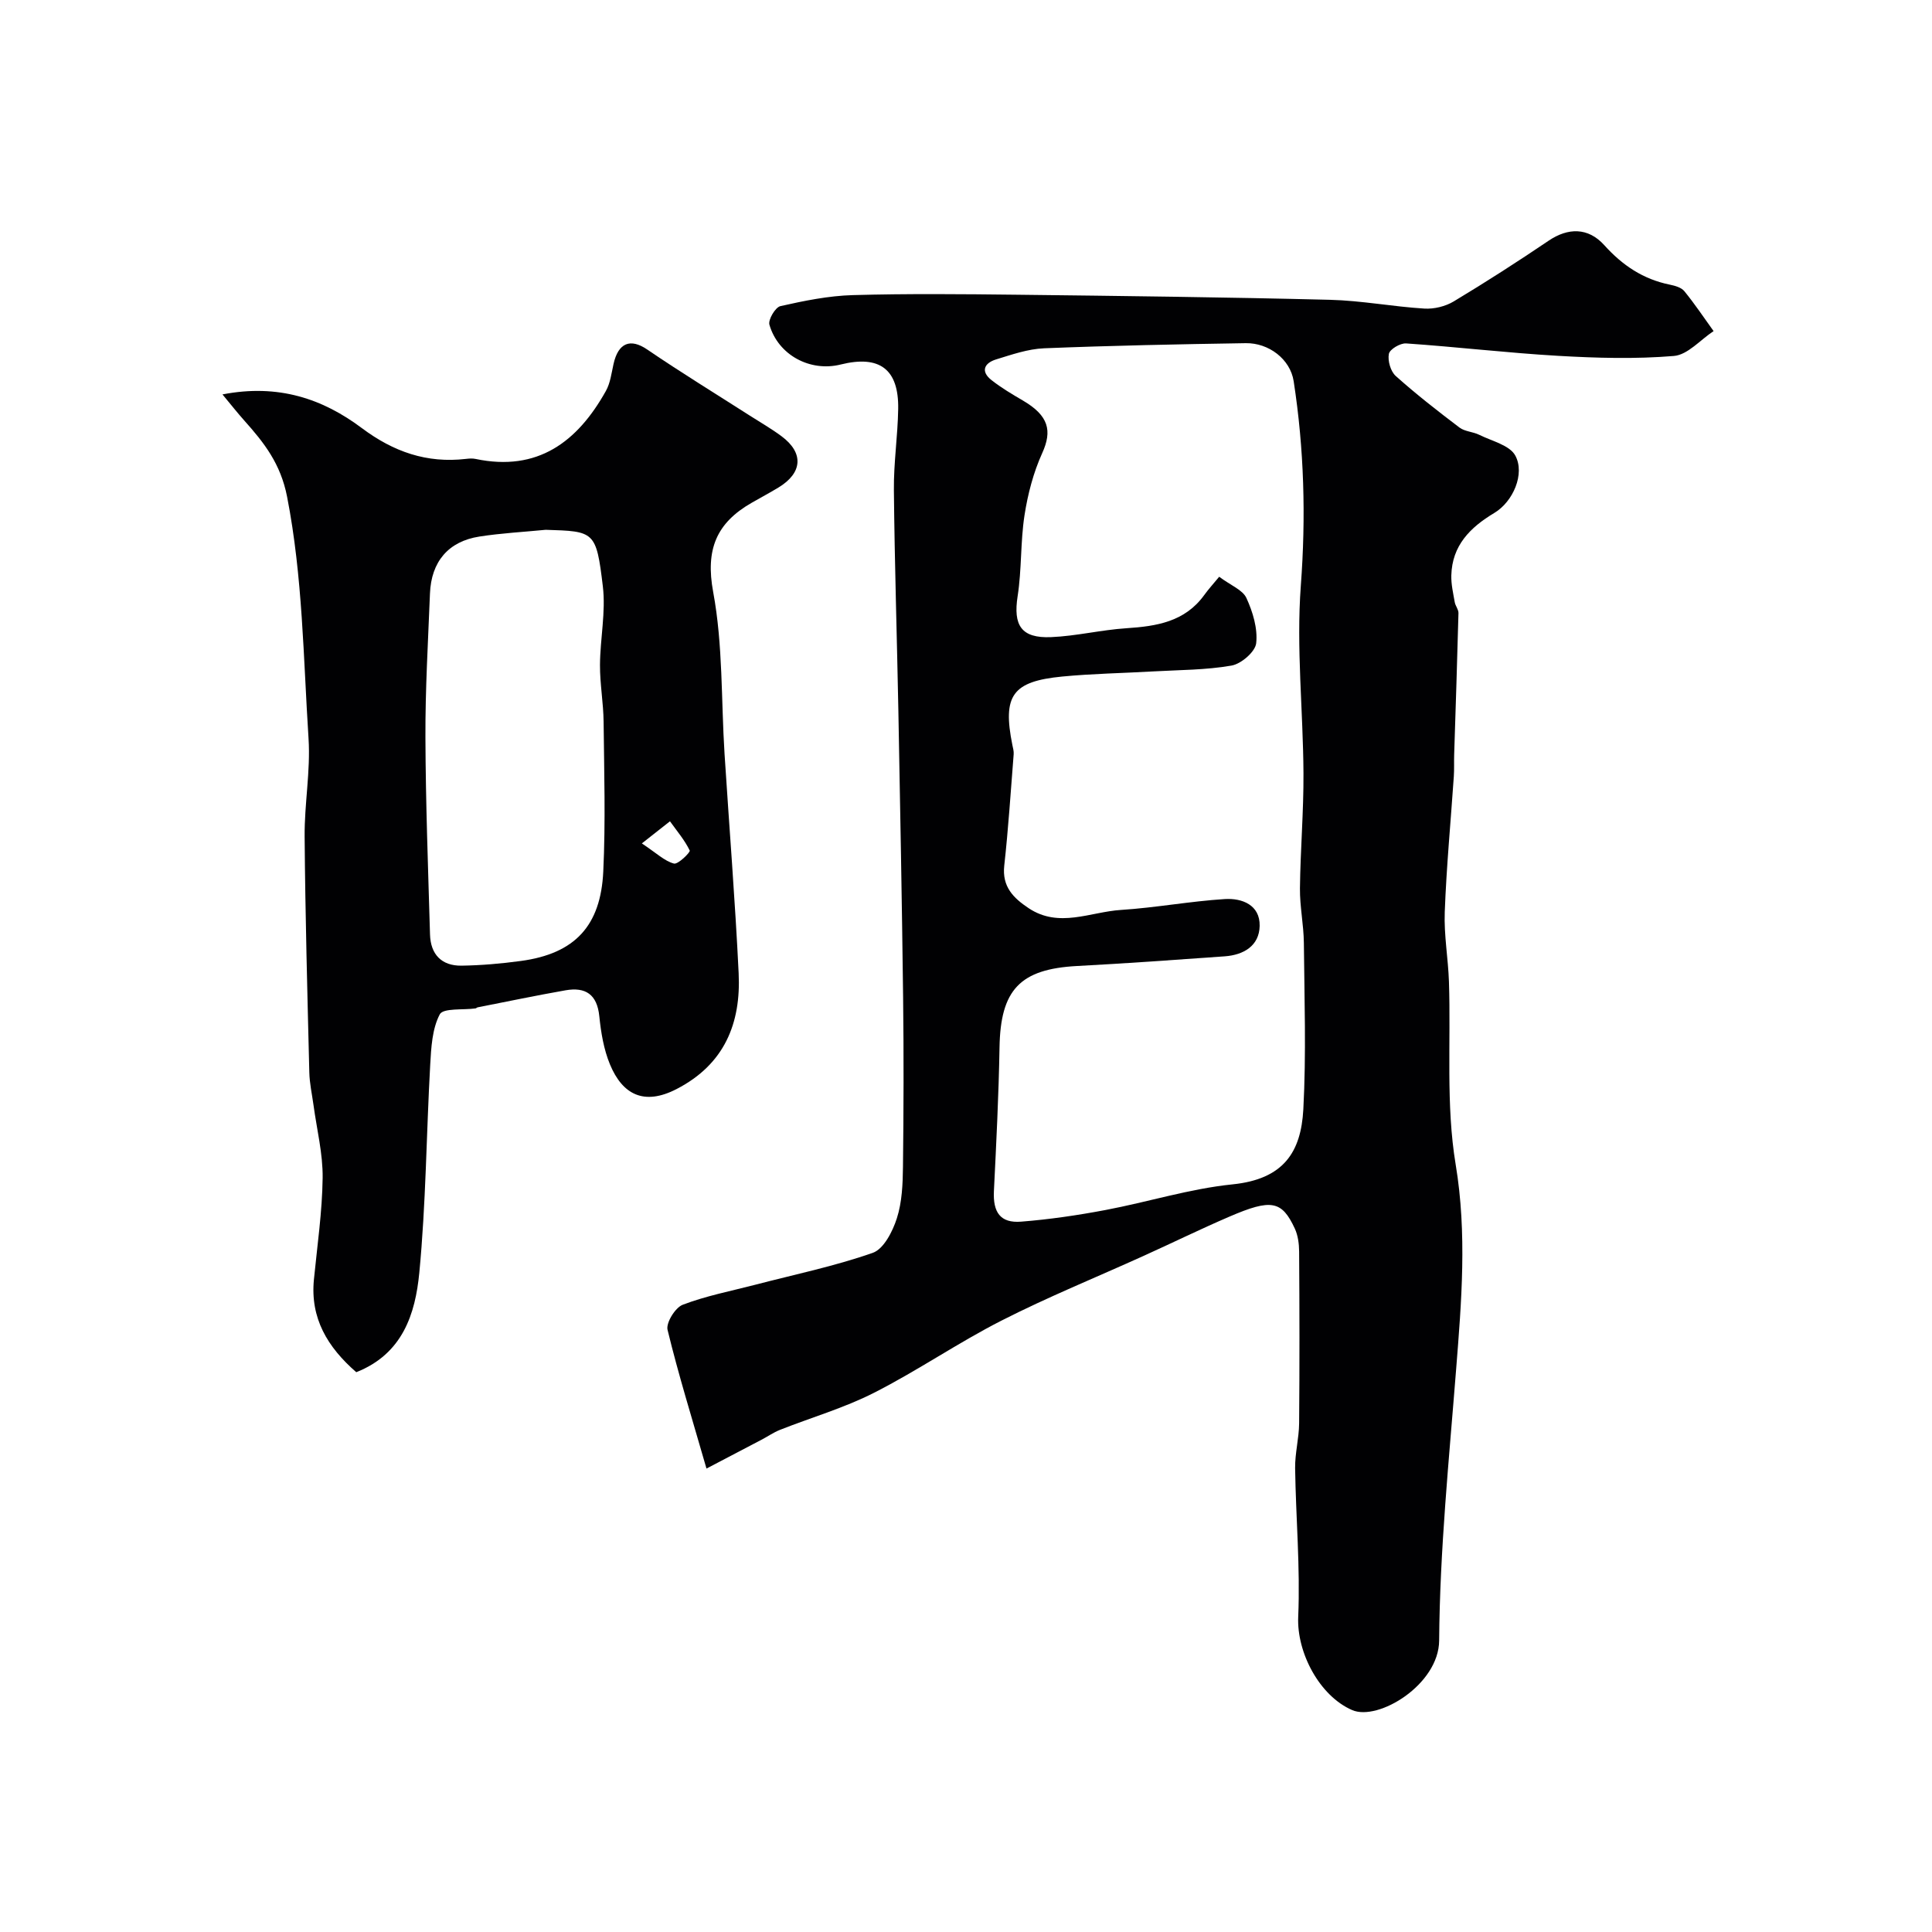
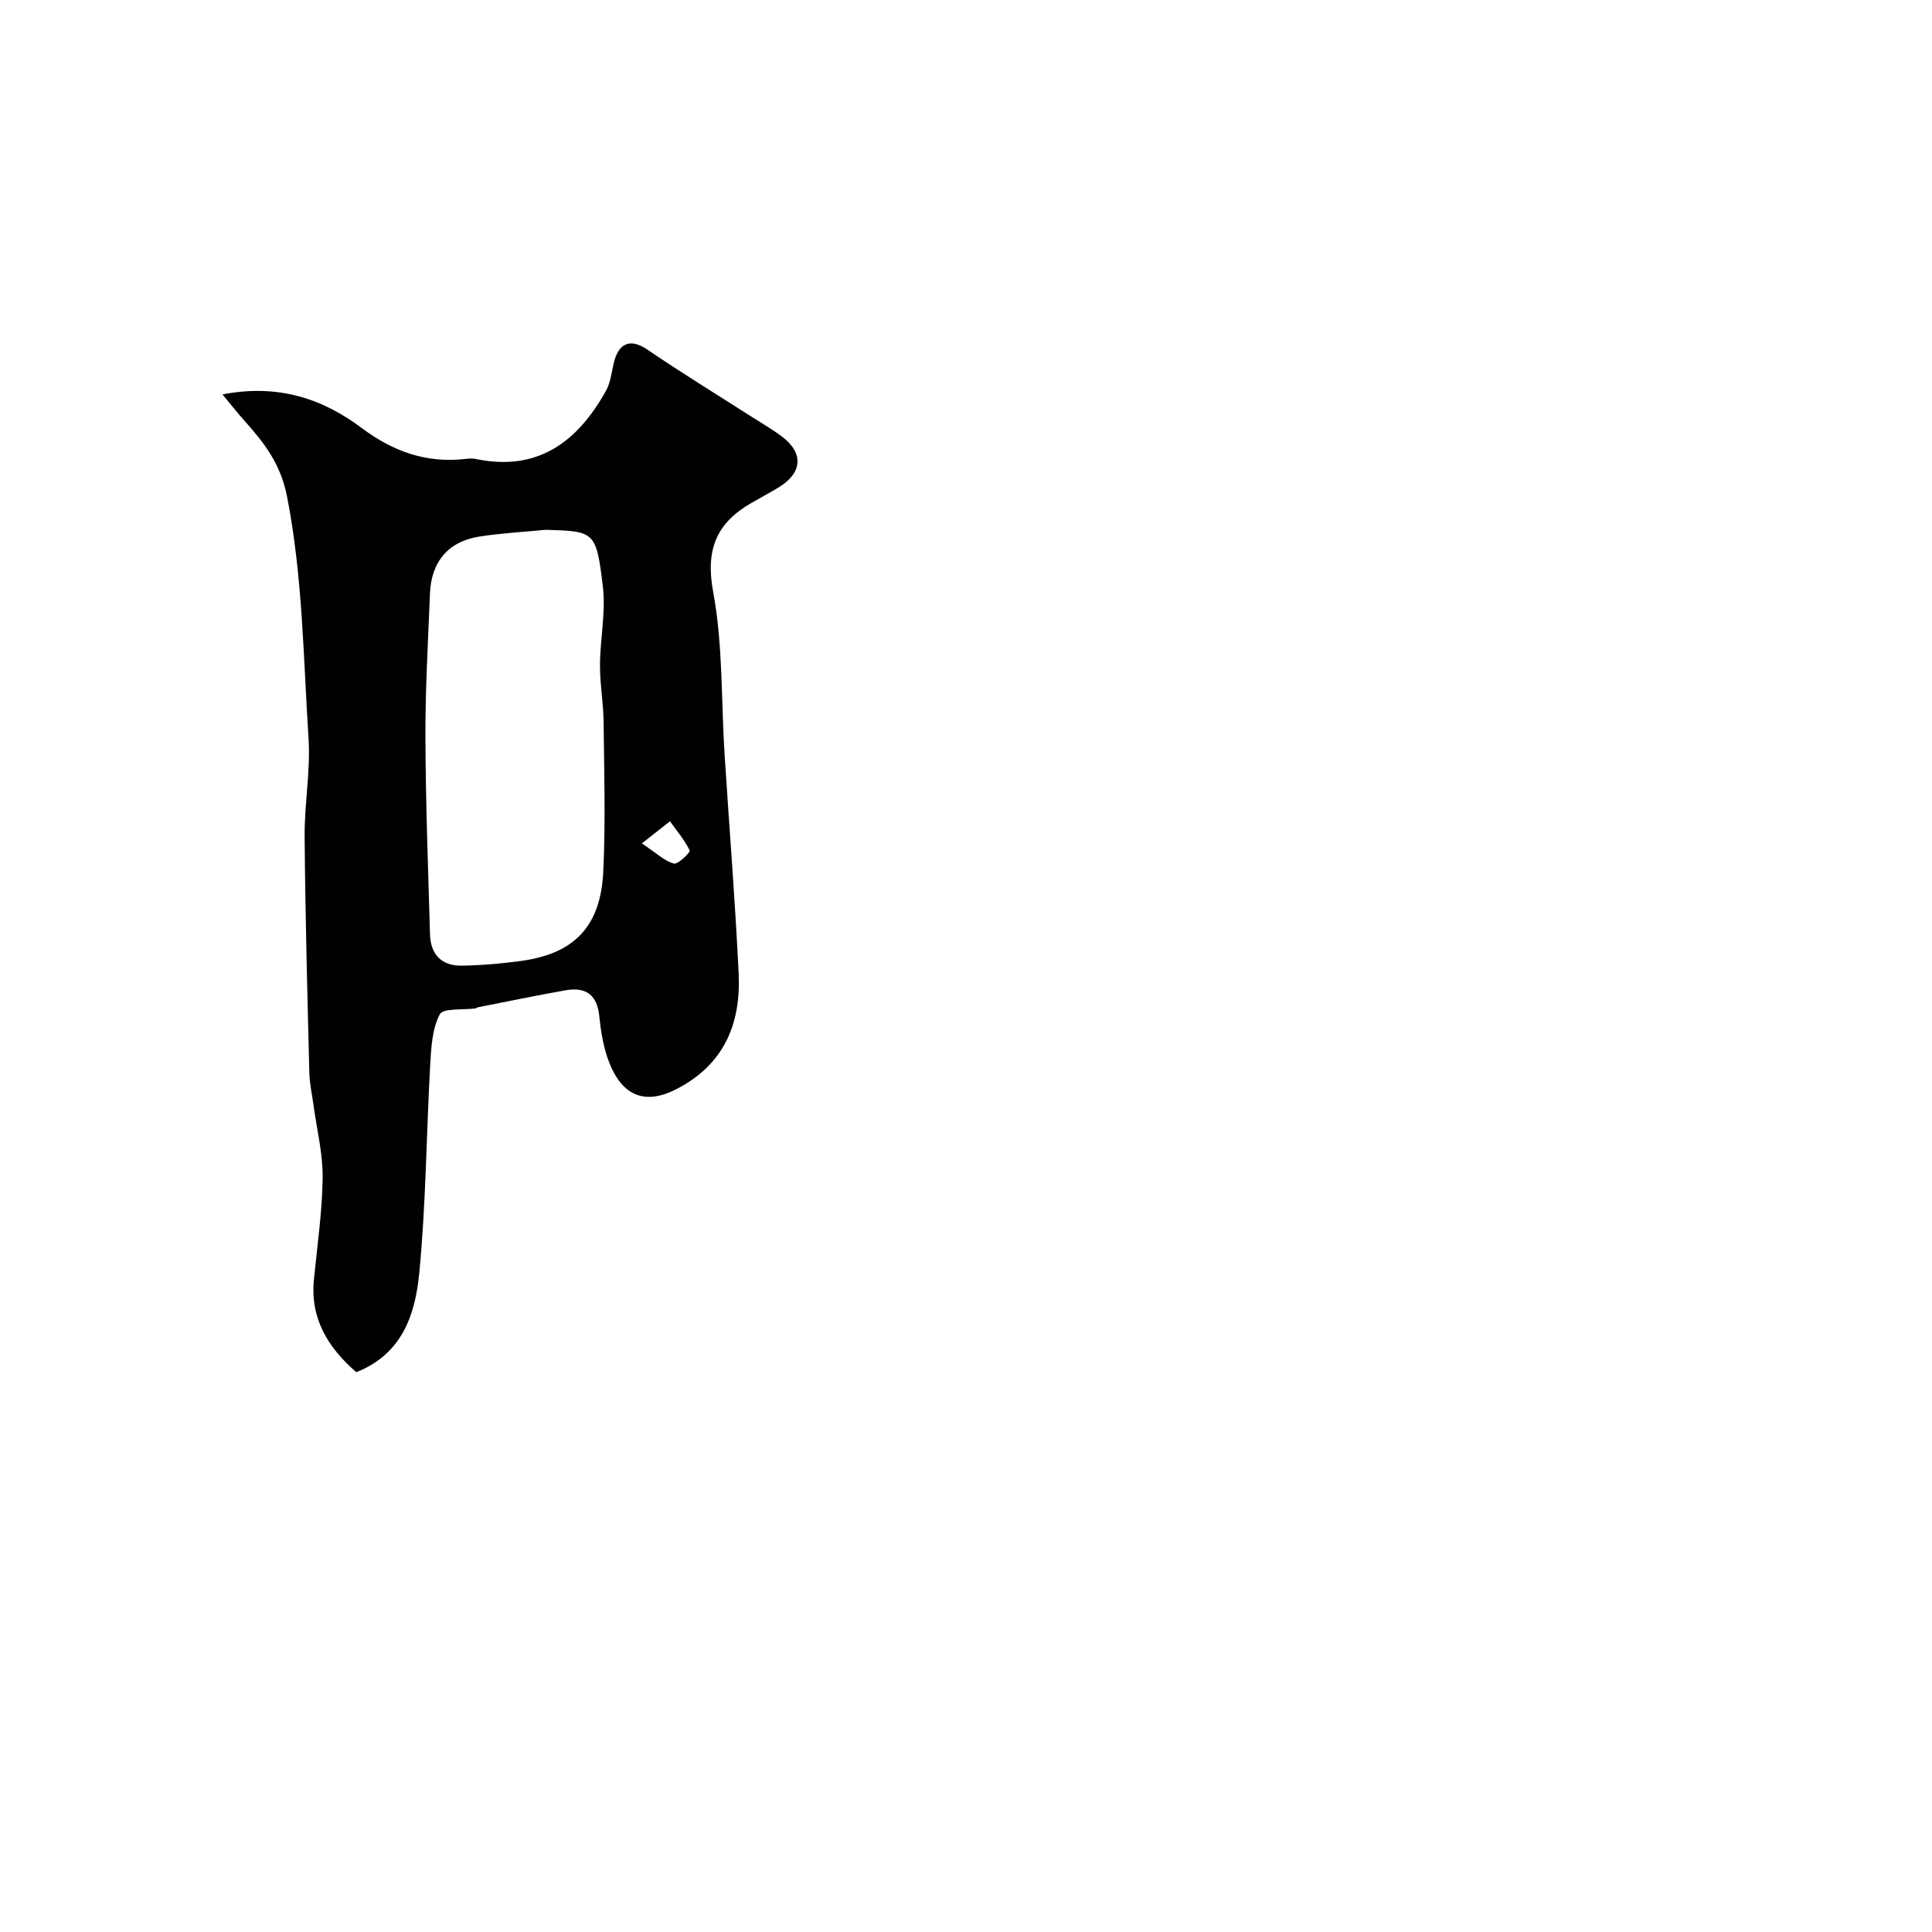
<svg xmlns="http://www.w3.org/2000/svg" enable-background="new 0 0 400 400" viewBox="0 0 400 400">
-   <path d="m146.27 304.05c-2.99-10.38-5.82-19.48-8.06-28.72-.35-1.46 1.58-4.59 3.13-5.19 4.81-1.84 9.94-2.83 14.96-4.13 8.16-2.13 16.46-3.84 24.39-6.62 2.27-.79 4.12-4.43 4.99-7.14 1.08-3.36 1.23-7.11 1.27-10.7.14-11.66.17-23.33.03-34.99-.24-19.77-.61-39.53-.98-59.29-.29-15.27-.78-30.53-.93-45.8-.06-5.6.8-11.2.89-16.8.14-8.24-3.85-11.21-11.92-9.2-6.3 1.57-12.92-1.94-14.74-8.24-.3-1.04 1.23-3.62 2.28-3.85 4.92-1.11 9.96-2.14 14.98-2.28 11.32-.32 22.66-.21 33.99-.08 21.6.25 43.2.51 64.79 1.05 6.53.16 13.03 1.42 19.57 1.82 2 .12 4.34-.45 6.06-1.48 6.67-4.01 13.23-8.23 19.68-12.59 3.96-2.67 8.13-2.8 11.5.94 3.76 4.18 8.05 7.05 13.55 8.17 1.07.22 2.39.58 3.02 1.35 2.16 2.64 4.06 5.5 6.06 8.27-2.74 1.8-5.36 4.92-8.23 5.15-7.95.66-16.01.43-23.99-.03-10.5-.61-20.96-1.85-31.45-2.57-1.2-.08-3.38 1.21-3.56 2.17-.27 1.42.36 3.63 1.43 4.58 4.21 3.77 8.68 7.25 13.19 10.67 1.1.83 2.79.86 4.08 1.5 2.62 1.3 6.29 2.14 7.47 4.29 2.06 3.77-.45 9.57-4.34 11.89-5.01 3-8.74 6.74-8.9 12.93-.05 1.85.39 3.71.71 5.55.13.77.79 1.51.77 2.25-.25 9.77-.58 19.53-.89 29.3-.05 1.5.03 3-.07 4.5-.64 9.37-1.53 18.72-1.88 28.1-.18 4.79.71 9.62.87 14.44.42 12.63-.66 25.48 1.39 37.82 2.38 14.29 1.2 28.48.1 42.36-1.47 18.73-3.38 37.4-3.52 56.22-.07 9.12-12.62 16.73-18.02 14.38-6.74-2.92-11.48-11.88-11.16-19.29.44-10.23-.49-20.52-.64-30.78-.04-3.09.8-6.19.83-9.29.1-11.86.08-23.72 0-35.59-.01-1.59-.24-3.32-.89-4.73-2.69-5.79-4.86-6.22-13.54-2.48-6 2.58-11.87 5.46-17.82 8.15-9.8 4.44-19.8 8.5-29.38 13.38-9 4.58-17.38 10.37-26.38 14.94-6.19 3.15-12.99 5.11-19.48 7.68-1.34.53-2.54 1.38-3.83 2.05-3.33 1.76-6.67 3.5-11.38 5.96zm106.15-184.64c2.42 1.81 4.87 2.72 5.64 4.41 1.32 2.87 2.36 6.31 2.02 9.35-.19 1.77-3.1 4.28-5.1 4.63-5.33.93-10.82.9-16.26 1.21-6.26.36-12.55.46-18.79 1.06-10.36 1-12.39 3.95-10.33 14.17.13.63.32 1.28.27 1.91-.61 7.69-1.1 15.4-1.95 23.07-.48 4.37 1.89 6.7 5.05 8.81 6.3 4.19 12.77.76 19.13.36 7.18-.46 14.31-1.8 21.49-2.25 3.56-.22 7.29 1.21 7.21 5.55-.08 4.13-3.31 6.03-7.25 6.31-10.18.73-20.36 1.46-30.55 2-11.83.63-15.86 4.93-16.06 16.85-.17 9.91-.67 19.82-1.16 29.73-.22 4.42 1.33 6.69 5.63 6.35 5.85-.46 11.7-1.32 17.47-2.41 8.8-1.66 17.45-4.41 26.3-5.31 10.61-1.08 14.18-6.7 14.66-15.53.61-11.46.22-22.98.11-34.47-.04-3.77-.85-7.53-.81-11.29.09-7.93.77-15.86.73-23.79-.07-12.96-1.51-25.99-.55-38.86 1.07-14.27.69-28.31-1.48-42.35-.71-4.57-5.16-7.94-9.91-7.87-13.93.22-27.86.5-41.77 1.06-3.35.14-6.7 1.31-9.95 2.31-2.39.74-3.26 2.44-.94 4.27 2.04 1.61 4.3 2.94 6.55 4.26 5.29 3.11 6.07 6.21 3.96 10.86-1.83 4.03-2.99 8.5-3.67 12.89-.85 5.52-.56 11.21-1.42 16.73-.94 6.02.72 8.75 6.94 8.48 5.21-.22 10.36-1.5 15.57-1.84 6.24-.41 12.09-1.32 16.1-6.84.87-1.21 1.89-2.33 3.12-3.82z" fill="#010103" />
  <path d="m73.76 284.1c-5.98-5.22-9.54-11.18-8.77-19.16.69-7.02 1.72-14.04 1.81-21.07.06-5.01-1.21-10.04-1.89-15.06-.31-2.27-.82-4.53-.87-6.8-.4-16.27-.84-32.53-.97-48.8-.06-6.76 1.24-13.58.81-20.3-1.08-16.7-1.2-33.45-4.44-50.06-1.34-6.86-4.76-11.19-8.88-15.8-1.42-1.59-2.74-3.27-4.5-5.39 11.59-2.25 20.79.93 28.85 6.97 6.57 4.92 13.46 7.32 21.56 6.38.66-.08 1.36-.13 2 .01 12.84 2.69 21.08-3.53 26.97-14.07.92-1.64 1.16-3.68 1.58-5.57.99-4.46 3.52-5.37 6.96-3.03 6.97 4.75 14.16 9.15 21.26 13.7 2.2 1.41 4.48 2.71 6.57 4.27 4.65 3.45 4.36 7.61-.68 10.64-1.81 1.09-3.68 2.09-5.51 3.14-7.29 4.18-9.6 9.65-7.96 18.49 2.03 10.94 1.64 22.32 2.35 33.51.97 15.13 2.19 30.25 2.92 45.39.5 10.37-2.93 18.86-12.84 23.98-6.77 3.5-11.22 1.13-13.8-5.09-1.29-3.11-1.87-6.61-2.21-9.99-.46-4.52-2.86-6.08-6.98-5.36-6.09 1.07-12.14 2.34-18.21 3.53-.16.03-.29.2-.44.22-2.57.36-6.7-.11-7.4 1.23-1.58 3-1.78 6.88-1.98 10.44-.8 14.36-.88 28.78-2.26 43.09-.82 8.43-3.41 16.76-13.05 20.56zm39.22-174.41c-4.58.45-9.2.69-13.74 1.4-6.42 1-9.96 5.21-10.22 11.79-.39 9.93-.98 19.87-.94 29.8.05 13.6.56 27.2.95 40.8.12 4.11 2.39 6.5 6.51 6.45 4.1-.06 8.22-.42 12.28-.97 11.3-1.52 16.55-7.36 17.08-18.51.49-10.31.18-20.66.07-30.99-.04-3.93-.77-7.86-.75-11.78.03-5.44 1.23-10.97.59-16.3-1.37-11.42-1.72-11.38-11.83-11.69zm19.91 64.93c3.08 2.05 4.71 3.66 6.64 4.17.84.23 3.44-2.35 3.27-2.7-1.05-2.17-2.67-4.06-4.09-6.05-1.47 1.16-2.94 2.31-5.82 4.58z" fill="#010103" />
</svg>